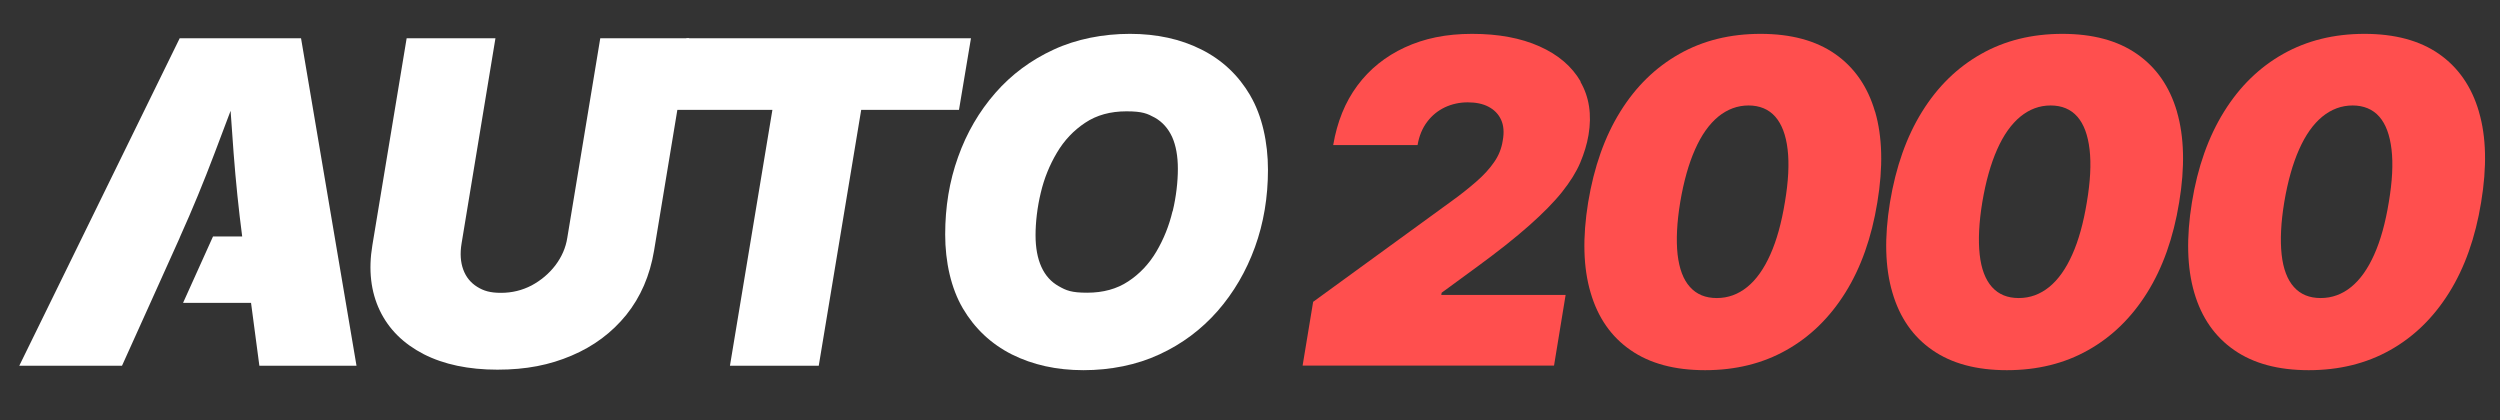
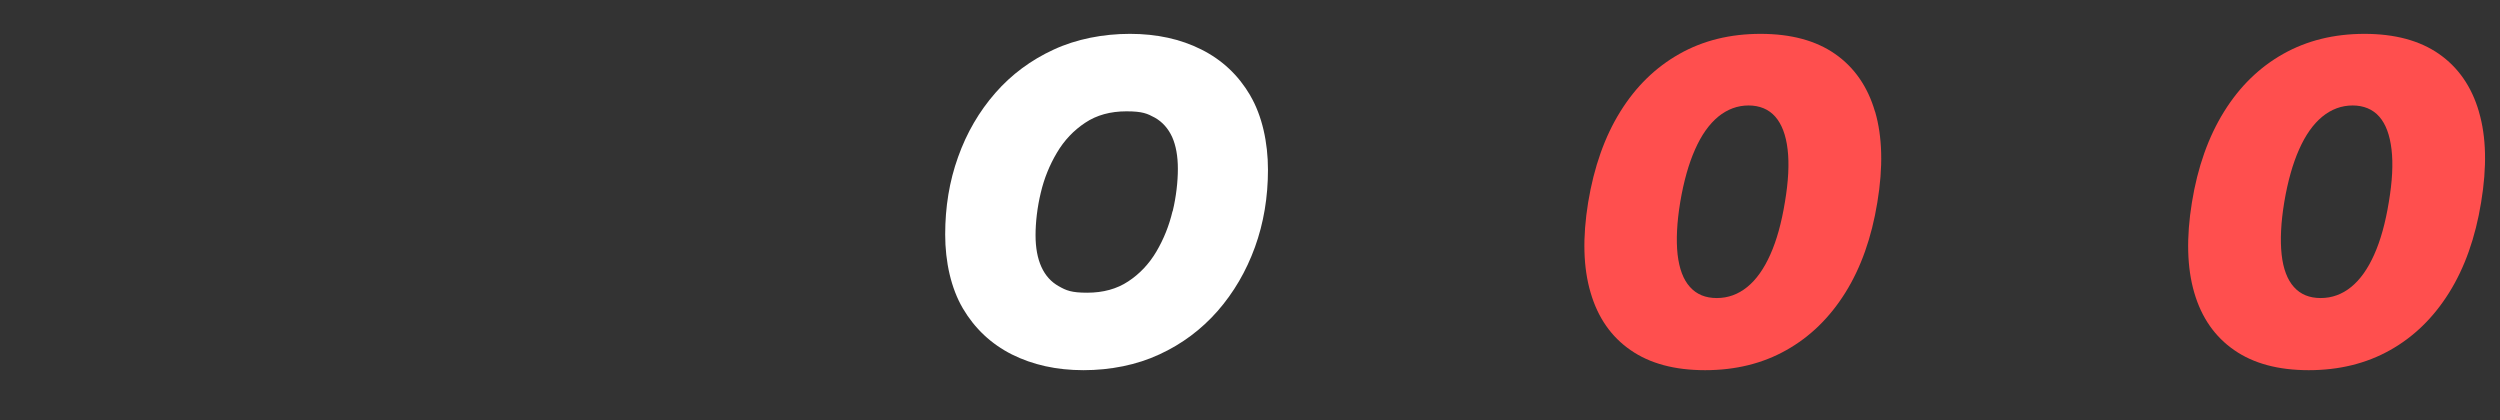
<svg xmlns="http://www.w3.org/2000/svg" id="Capa_1" data-name="Capa 1" version="1.1" viewBox="0 0 1920 322.7">
  <rect x="0" y="0" width="1920" height="322.7" fill="#333333" stroke="none" />
  <defs>
    <style>
      .cls-1 {
        fill: #ff4f4e;
      }

      .cls-1, .cls-2 {
        stroke-width: 0px;
      }

      .cls-2 {
        fill: #fff;
      }
    </style>
  </defs>
-   <path class="cls-2" d="M231.2,29.4h-93.2L14.8,280.9h78.9l21.8-48.3,22.2-49.3c.2-.6.5-1.1.7-1.7,9.3-20.6,18.1-42,26.5-64.2,4.1-10.8,8.1-21.6,12.2-32.3.7,10.7,1.5,21.5,2.3,32.3,1.7,22.2,3.9,43.6,6.6,64.2h-22.4l-23,51h52.2l6.4,48.3h74.6L231.2,29.4Z" />
-   <path class="cls-2" d="M461,29.4l-25.3,153.1c-1.2,7.8-4.3,14.8-9.2,21.3-4.9,6.4-11,11.5-18.2,15.4-7.3,3.8-15.1,5.7-23.5,5.7s-13.3-1.5-18.3-4.6c-5-3.1-8.6-7.5-10.7-13.2-2.1-5.7-2.6-12.4-1.3-20.2l26-157.5h-68.2l-26.3,158.8c-3.2,19.1-1.2,35.9,5.7,50.3,6.9,14.4,18.2,25.5,33.7,33.5,15.5,7.9,34.4,11.9,56.6,11.9s40.1-3.6,57-10.8c17-7.2,31-17.7,42-31.3,11-13.7,18.1-30.1,21.3-49.2l17.9-108.2,9.1-55h-68.2Z" />
-   <path class="cls-2" d="M527.2,29.4l-9.1,55h75.1l-32.6,196.5h68.2l32.6-196.5h75.1l9.2-55h-218.4Z" />
  <path class="cls-2" d="M960.2,73.3c-9.1-15.5-21.6-27.3-37.6-35.3-15.9-8-34.2-12-54.8-12s-41.2,4-58.6,12.1c-17.4,8-32.4,19.1-44.8,33.3-12.4,14.2-22,30.6-28.6,49.2-6.7,18.6-9.9,38.4-9.9,59.5s4.5,41.3,13.6,56.8c9.1,15.4,21.6,27.2,37.6,35.3,16,8,34.3,12.1,55,12.1s40.9-4,58.3-12.1c17.4-8,32.3-19.2,44.7-33.3,12.4-14.2,22-30.6,28.7-49.1,6.7-18.5,10-38.4,10-59.4s-4.5-41.5-13.6-57ZM900.5,162.2c-2.6,11.1-6.8,21.5-12.4,31-5.6,9.5-12.9,17.2-21.6,22.9-8.7,5.8-19.3,8.7-31.5,8.7s-16.1-1.7-21.9-5c-5.9-3.3-10.3-8.2-13.3-14.8-3-6.6-4.5-14.7-4.5-24.4s1.3-21.4,4-32.5c2.6-11.1,6.8-21.4,12.4-30.8,5.6-9.5,12.9-17.2,21.7-23,8.8-5.9,19.4-8.8,31.7-8.8s16,1.7,21.9,4.9c5.8,3.3,10.2,8.3,13.2,14.8,2.9,6.5,4.4,14.7,4.4,24.5s-1.3,21.4-4,32.6Z" />
-   <path class="cls-1" d="M1214,62.7c-6.8-11.7-17.3-20.7-31.7-27.1-14.3-6.4-31.6-9.6-51.7-9.6s-36.7,3.5-51.7,10.4c-14.9,6.9-27.1,16.7-36.5,29.4-9.4,12.7-15.5,27.9-18.5,45.6h64.8c1.2-7.1,3.7-13,7.4-17.9,3.7-4.9,8.2-8.5,13.6-11.1,5.4-2.5,11.2-3.8,17.5-3.8s11.7,1.1,16,3.4c4.4,2.3,7.6,5.6,9.6,9.9,2,4.3,2.5,9.7,1.3,16.1-.9,6-3.1,11.5-6.6,16.5-3.5,5.1-8,10-13.5,14.8-5.5,4.8-11.7,9.8-18.8,14.9l-106.7,77.6-8.1,49h193.1l8.9-54.3h-95.5l.3-1.7,26.8-19.6c16.3-11.9,29.8-22.6,40.4-32,10.6-9.4,19.1-18,25.3-25.8,6.2-7.8,10.9-15.3,13.9-22.4,3-7.1,5.2-14.2,6.4-21.4,2.6-15.6.5-29.3-6.3-40.9Z" />
  <path class="cls-1" d="M1440,85.7c-5.6-19.2-15.9-34-30.7-44.3-14.8-10.3-33.9-15.4-57.2-15.4s-44.1,5.1-62.3,15.4c-18.3,10.3-33.4,25-45.4,44.3-12,19.3-20.2,42.5-24.7,69.7-4.4,27.1-3.8,50.2,1.9,69.4,5.6,19.2,15.9,33.9,30.7,44.1,14.8,10.3,33.9,15.4,57.2,15.4s44.2-5.1,62.4-15.4c18.2-10.2,33.3-24.9,45.3-44.1,12-19.2,20.2-42.3,24.6-69.4,4.5-27.1,3.9-50.3-1.7-69.6ZM1370.8,155.3c-2.6,15.9-6.3,29.3-11.2,40.2-4.9,11-10.8,19.3-17.7,24.9-6.9,5.6-14.7,8.5-23.4,8.5s-15.5-2.8-20.6-8.5c-5.1-5.6-8.2-13.9-9.5-24.9-1.2-11-.6-24.4,2-40.2,2.7-16,6.5-29.5,11.4-40.5,4.9-11.1,10.8-19.4,17.8-25.2,7-5.7,14.8-8.6,23.3-8.6s15.5,2.9,20.5,8.6c5,5.7,8.2,14.1,9.5,25.2,1.3,11,.6,24.5-2.1,40.5Z" />
-   <path class="cls-1" d="M1671.9,85.7c-5.6-19.2-15.9-34-30.8-44.3-14.8-10.3-33.9-15.4-57.2-15.4s-44.1,5.1-62.3,15.4c-18.3,10.3-33.4,25-45.4,44.3-12,19.3-20.2,42.5-24.7,69.7-4.4,27.1-3.8,50.2,1.9,69.4,5.6,19.2,15.9,33.9,30.7,44.1,14.8,10.3,33.9,15.4,57.2,15.4s44.2-5.1,62.4-15.4c18.2-10.2,33.3-24.9,45.3-44.1,12-19.2,20.2-42.3,24.6-69.4,4.5-27.1,3.9-50.3-1.7-69.6ZM1602.7,155.3c-2.6,15.9-6.3,29.3-11.2,40.2-4.9,11-10.8,19.3-17.7,24.9-6.9,5.6-14.7,8.5-23.4,8.5s-15.5-2.8-20.6-8.5c-5-5.6-8.2-13.9-9.4-24.9-1.2-11-.6-24.4,2-40.2,2.7-16,6.5-29.5,11.4-40.5,4.9-11.1,10.8-19.4,17.8-25.2,7-5.7,14.7-8.6,23.3-8.6s15.5,2.9,20.5,8.6c5,5.7,8.1,14.1,9.4,25.2,1.3,11,.6,24.5-2.1,40.5Z" />
  <path class="cls-1" d="M1903.8,85.7c-5.6-19.2-15.9-34-30.7-44.3-14.8-10.3-33.9-15.4-57.2-15.4s-44.1,5.1-62.4,15.4c-18.3,10.3-33.4,25-45.4,44.3-12,19.3-20.3,42.5-24.7,69.7-4.4,27.1-3.8,50.2,1.8,69.4,5.6,19.2,15.9,33.9,30.7,44.1,14.8,10.3,33.9,15.4,57.2,15.4s44.2-5.1,62.5-15.4c18.2-10.2,33.3-24.9,45.3-44.1,12-19.2,20.2-42.3,24.6-69.4,4.5-27.1,4-50.3-1.7-69.6ZM1834.6,155.3c-2.6,15.9-6.3,29.3-11.2,40.2-4.9,11-10.8,19.3-17.7,24.9-6.9,5.6-14.7,8.5-23.4,8.5s-15.5-2.8-20.6-8.5c-5-5.6-8.2-13.9-9.4-24.9-1.2-11-.6-24.4,2-40.2,2.7-16,6.5-29.5,11.4-40.5,4.9-11.1,10.8-19.4,17.8-25.2,7-5.7,14.8-8.6,23.3-8.6s15.5,2.9,20.5,8.6,8.1,14.1,9.4,25.2c1.3,11,.6,24.5-2.1,40.5Z" />
</svg>